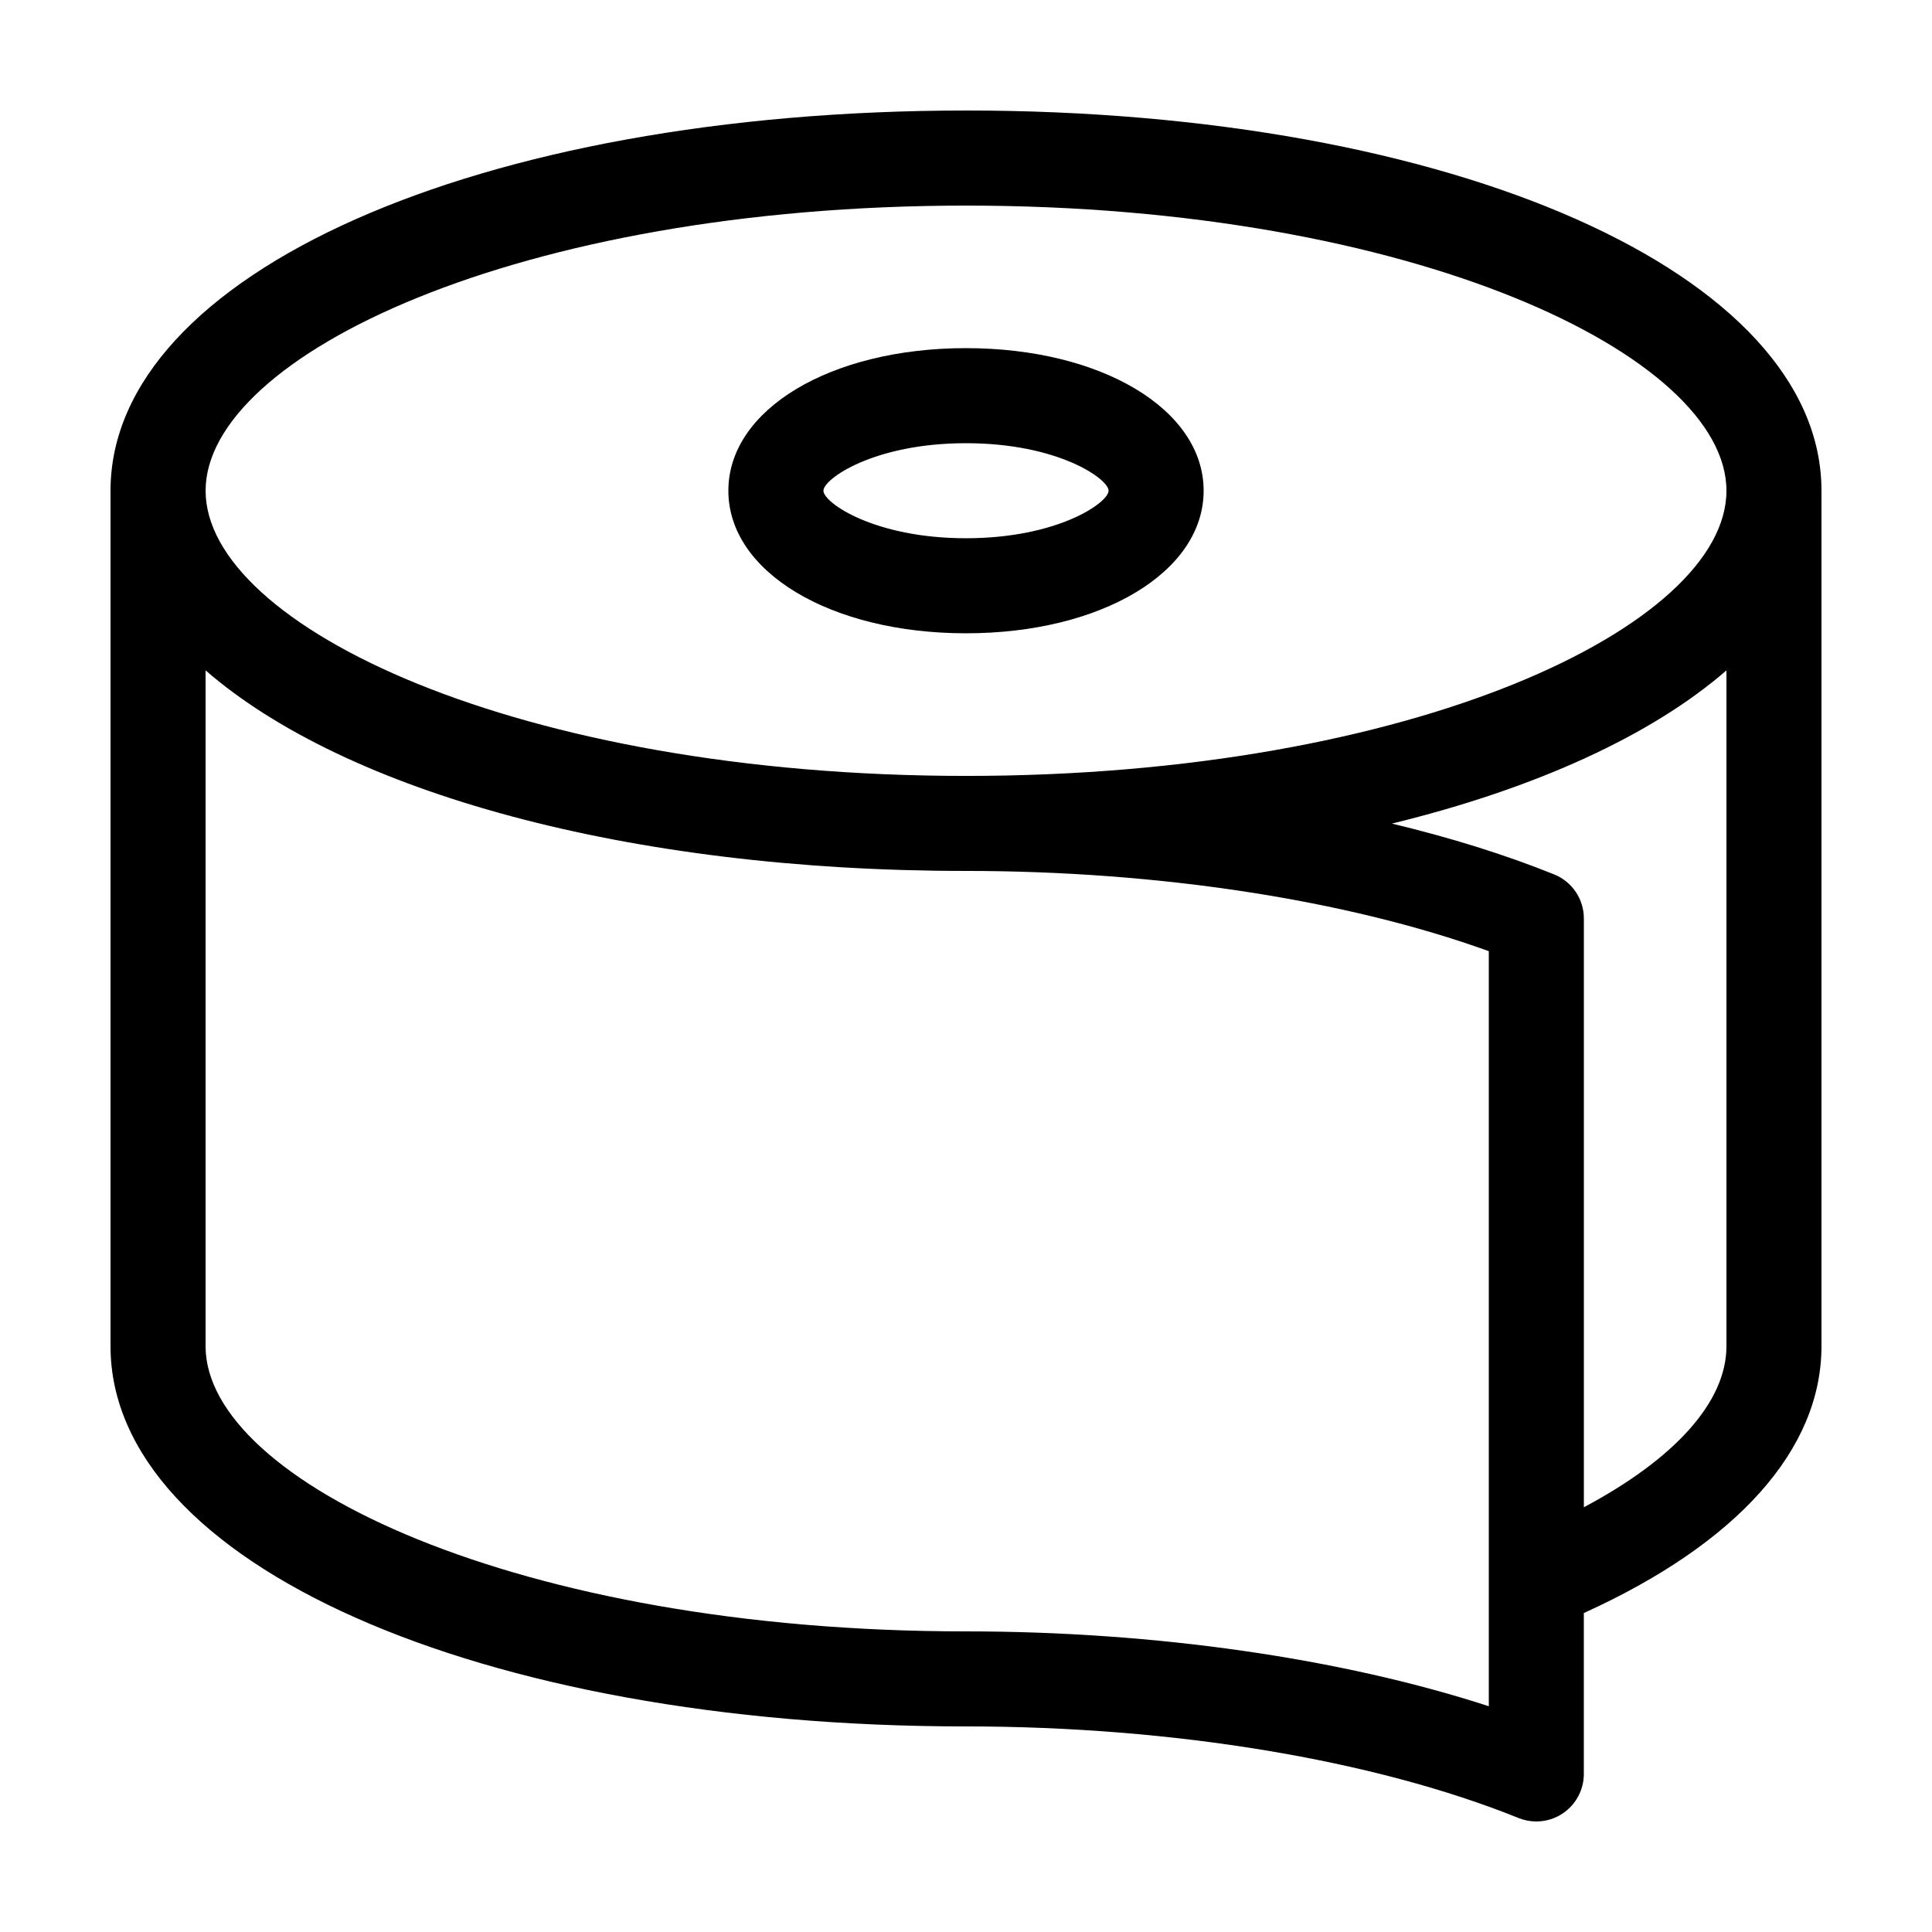
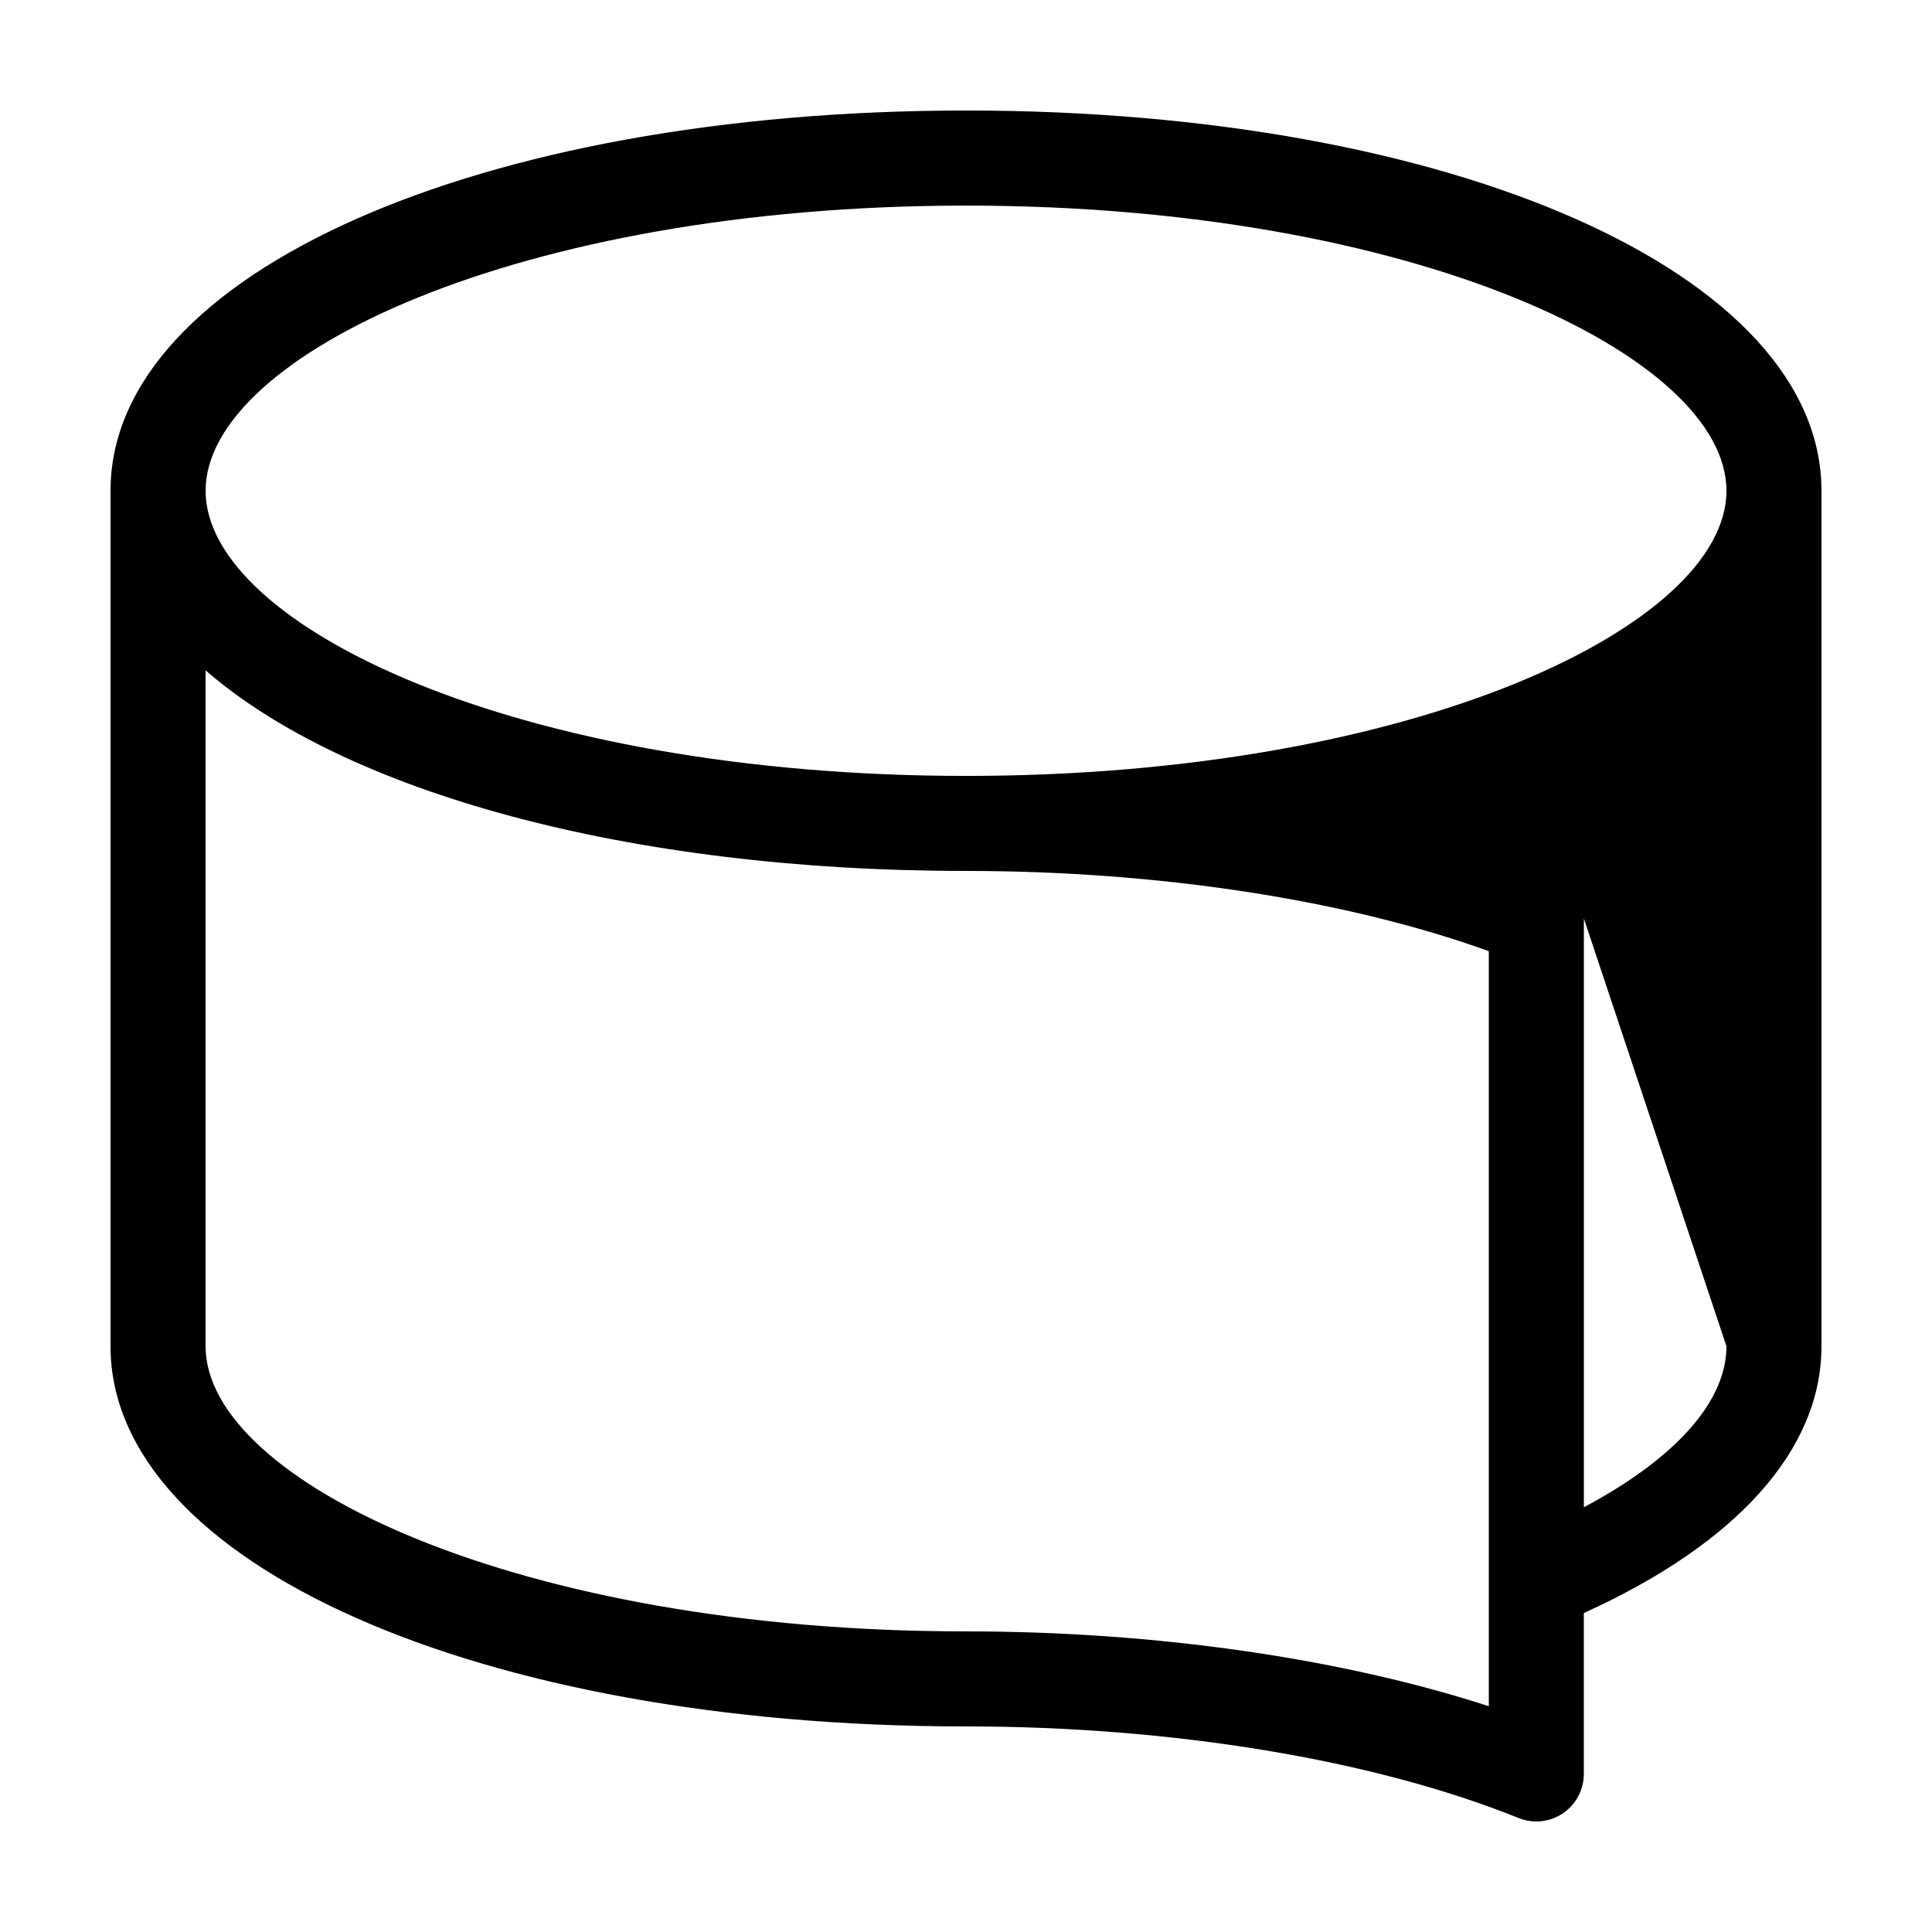
<svg xmlns="http://www.w3.org/2000/svg" fill="#000000" width="800px" height="800px" version="1.1" viewBox="144 144 512 512">
  <g>
-     <path d="m400 173.29c-129.25 0-226.71 43.316-226.71 100.76v226.71c0 57.445 97.469 100.76 226.71 100.76 54.809 0 108.18 8.848 146.43 24.273 1.512 0.613 3.117 0.914 4.707 0.914 2.473 0 4.934-0.73 7.043-2.156 3.473-2.344 5.551-6.254 5.551-10.438v-42.641c40.691-18.457 62.977-43.371 62.977-70.715v-226.71c0-57.445-97.465-100.76-226.71-100.76zm138.55 389.92v32.961c-39.035-12.695-88.375-19.836-138.55-19.836-118.76 0-201.52-39.824-201.52-75.57v-179.11c37.008 32.145 111.54 53.152 201.52 53.152 51.141 0 101.03 7.703 138.55 21.266zm62.977-62.445c0 14.68-13.559 29.781-37.785 42.672v-156.03c0-5.141-3.117-9.766-7.883-11.68-12.93-5.215-27.406-9.73-42.98-13.469 38.094-9.305 68.777-23.344 88.648-40.598zm-201.52-151.14c-118.76 0-201.52-39.824-201.52-75.57s82.762-75.57 201.52-75.57 201.52 39.824 201.52 75.57-82.762 75.57-201.52 75.57z" />
-     <path d="m400 236.26c-35.902 0-62.977 16.246-62.977 37.785s27.074 37.785 62.977 37.785 62.977-16.246 62.977-37.785-27.078-37.785-62.977-37.785zm0 50.379c-24.383 0-37.785-9.461-37.785-12.594s13.402-12.594 37.785-12.594 37.785 9.461 37.785 12.594-13.402 12.594-37.785 12.594z" />
+     <path d="m400 173.29c-129.25 0-226.71 43.316-226.71 100.76v226.71c0 57.445 97.469 100.76 226.71 100.76 54.809 0 108.18 8.848 146.43 24.273 1.512 0.613 3.117 0.914 4.707 0.914 2.473 0 4.934-0.73 7.043-2.156 3.473-2.344 5.551-6.254 5.551-10.438v-42.641c40.691-18.457 62.977-43.371 62.977-70.715v-226.71c0-57.445-97.465-100.76-226.71-100.76zm138.55 389.92v32.961c-39.035-12.695-88.375-19.836-138.55-19.836-118.76 0-201.52-39.824-201.52-75.57v-179.11c37.008 32.145 111.54 53.152 201.52 53.152 51.141 0 101.03 7.703 138.55 21.266zm62.977-62.445c0 14.68-13.559 29.781-37.785 42.672v-156.03zm-201.52-151.14c-118.76 0-201.52-39.824-201.52-75.57s82.762-75.57 201.52-75.57 201.52 39.824 201.52 75.57-82.762 75.57-201.52 75.57z" />
  </g>
</svg>